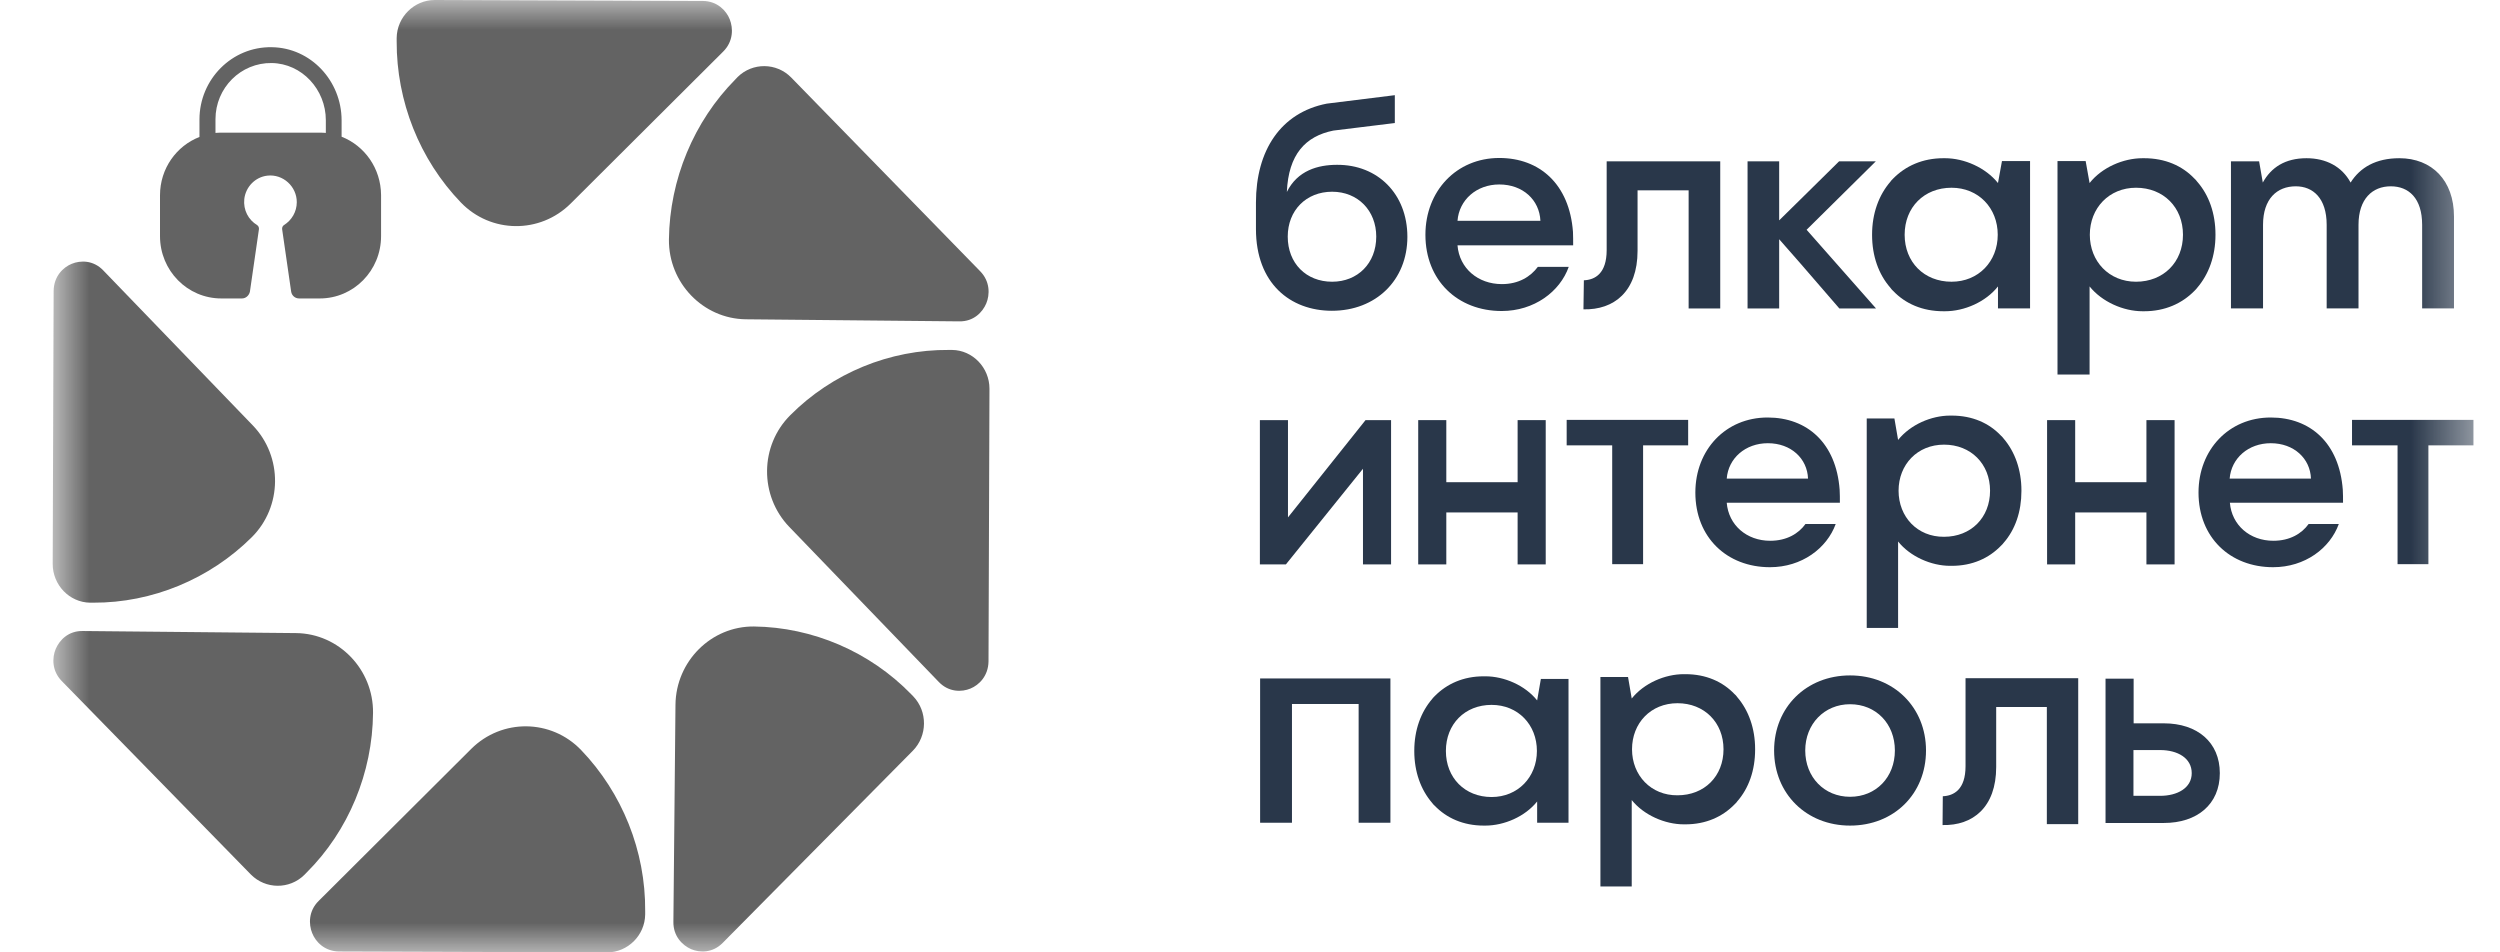
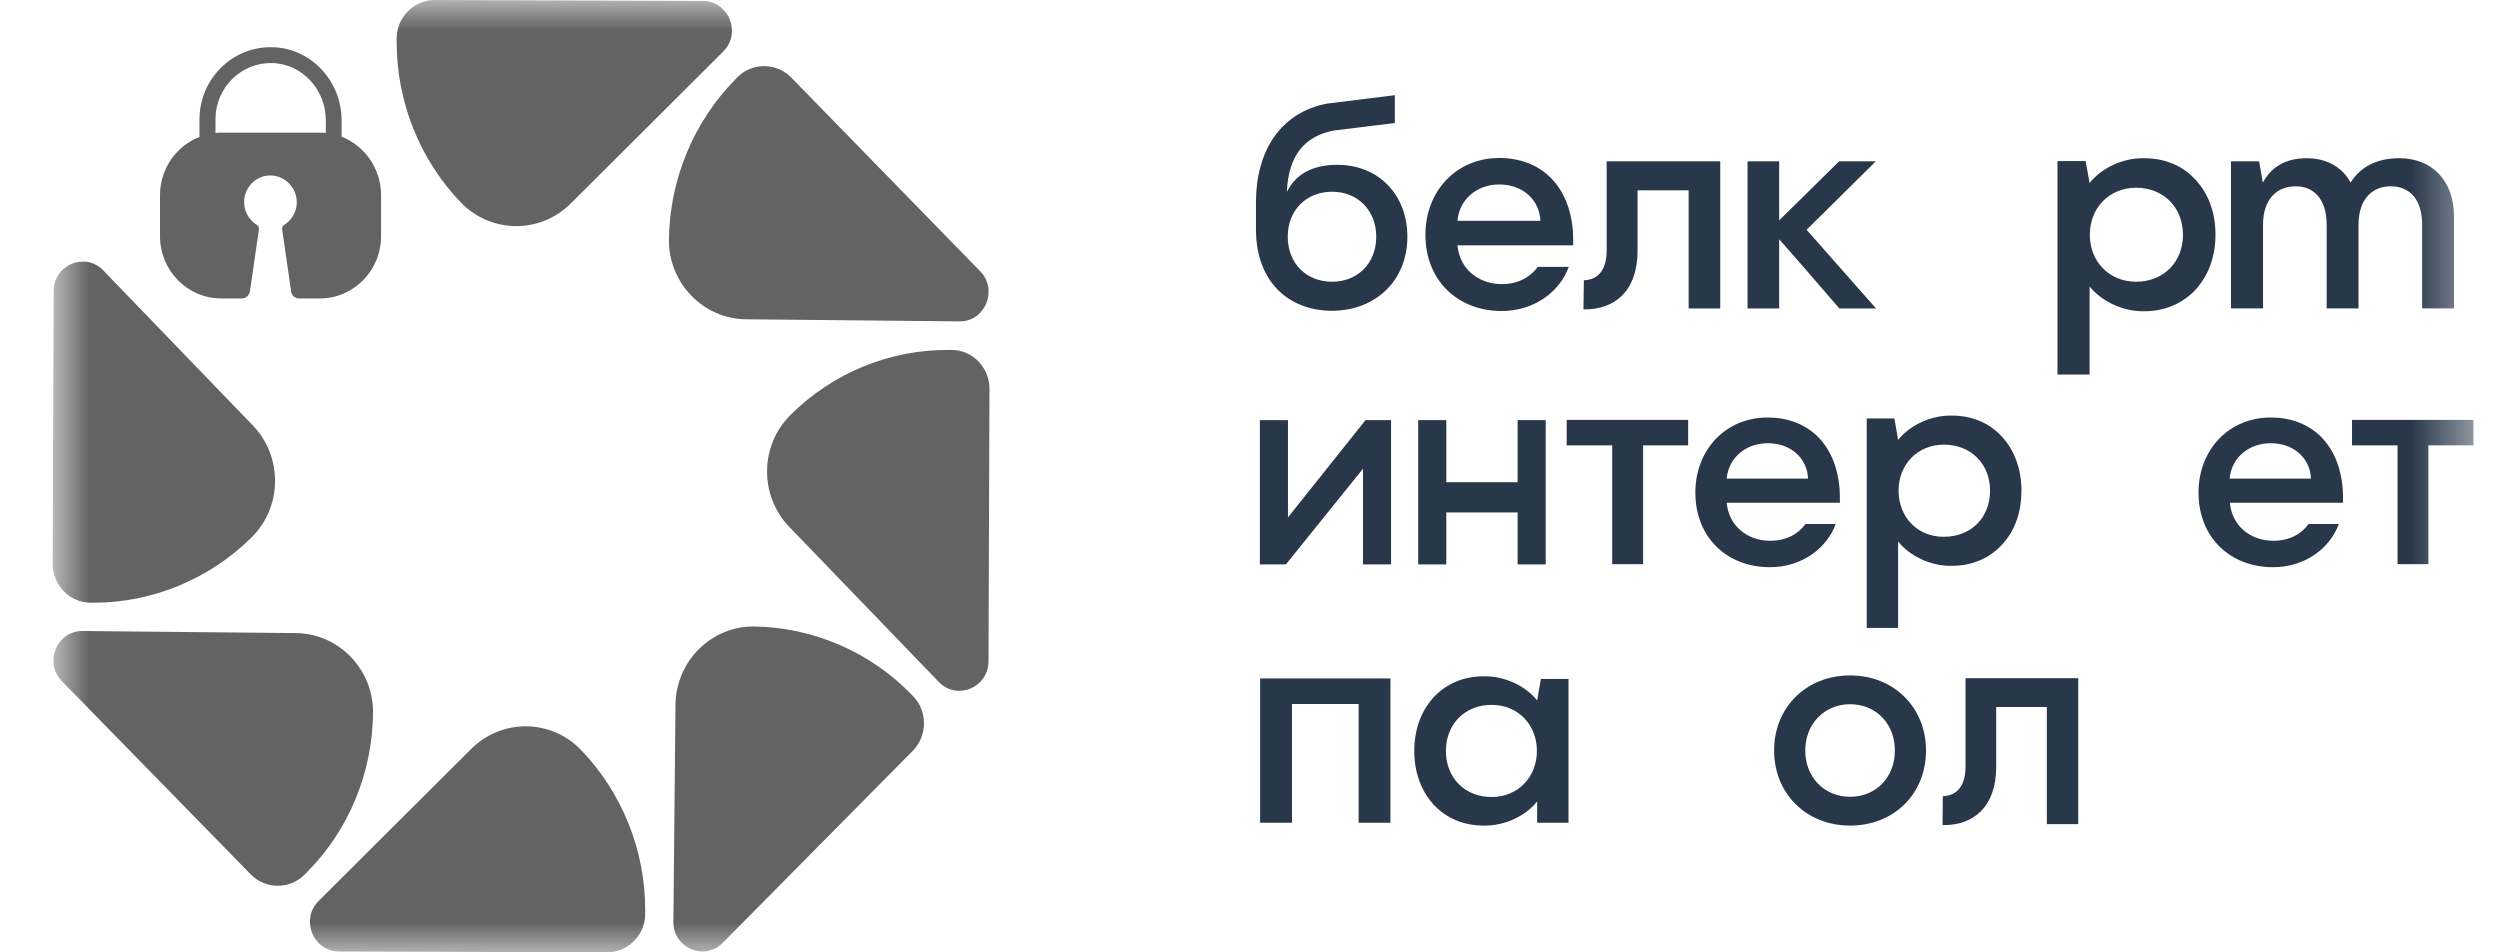
<svg xmlns="http://www.w3.org/2000/svg" width="42" height="16" viewBox="0 0 42 16" fill="none">
  <mask id="mask0_2400_3308" style="mask-type:luminance" maskUnits="userSpaceOnUse" x="0" y="0" width="42" height="16">
    <path d="M41.555 0H0.885V16H41.555V0Z" fill="white" />
  </mask>
  <g mask="url(#mask0_2400_3308)">
    <path d="M9.762 12.6C9.259 12.077 8.432 12.069 7.917 12.581L5.353 15.136C5.181 15.306 5.185 15.528 5.244 15.675C5.302 15.822 5.45 15.98 5.692 15.985L10.2 16C10.546 16 10.835 15.715 10.839 15.362C10.839 15.342 10.839 15.322 10.839 15.306C10.847 14.298 10.453 13.319 9.762 12.6Z" fill="#636363" />
    <path d="M6.267 11.977C6.275 11.247 5.693 10.644 4.975 10.636L1.389 10.601C1.147 10.597 0.999 10.755 0.936 10.902C0.874 11.049 0.87 11.271 1.038 11.442L4.214 14.691C4.46 14.941 4.862 14.945 5.112 14.699C5.123 14.687 5.139 14.671 5.151 14.659C5.853 13.961 6.259 12.981 6.267 11.977Z" fill="#636363" />
    <path d="M4.229 9.026C4.744 8.514 4.752 7.673 4.249 7.149L1.735 4.543C1.568 4.368 1.349 4.372 1.205 4.432C1.06 4.491 0.904 4.642 0.901 4.888L0.885 9.474C0.885 9.827 1.166 10.121 1.513 10.125C1.532 10.125 1.552 10.125 1.568 10.125C2.555 10.129 3.523 9.728 4.229 9.026Z" fill="#636363" />
    <path d="M7.741 3.4C8.245 3.924 9.072 3.932 9.587 3.42L12.151 0.865C12.322 0.694 12.318 0.472 12.26 0.325C12.202 0.179 12.053 0.02 11.811 0.016L7.304 0C6.957 0 6.668 0.286 6.664 0.639C6.664 0.659 6.664 0.678 6.664 0.694C6.66 1.702 7.05 2.682 7.741 3.4Z" fill="#636363" />
    <path d="M11.238 4.023C11.23 4.753 11.812 5.356 12.53 5.364L16.116 5.399C16.358 5.403 16.507 5.245 16.569 5.098C16.631 4.951 16.635 4.729 16.468 4.558L13.291 1.301C13.045 1.051 12.643 1.047 12.393 1.293C12.382 1.305 12.366 1.321 12.355 1.333C11.656 2.039 11.25 3.015 11.238 4.023Z" fill="#636363" />
    <path d="M13.278 6.974C12.763 7.486 12.756 8.327 13.259 8.851L15.772 11.457C15.94 11.632 16.159 11.628 16.303 11.568C16.447 11.509 16.603 11.358 16.607 11.112L16.623 6.53C16.623 6.177 16.342 5.883 15.995 5.879C15.975 5.879 15.956 5.879 15.94 5.879C14.949 5.871 13.981 6.268 13.278 6.974Z" fill="#636363" />
    <path d="M12.667 10.525C11.949 10.518 11.356 11.109 11.348 11.839L11.313 15.485C11.309 15.73 11.465 15.881 11.609 15.945C11.754 16.008 11.972 16.012 12.14 15.842L15.336 12.612C15.582 12.362 15.586 11.954 15.344 11.7C15.332 11.688 15.316 11.672 15.305 11.66C14.614 10.95 13.654 10.537 12.667 10.525Z" fill="#636363" />
    <path d="M5.739 2.297V2.023C5.739 1.357 5.22 0.801 4.565 0.793C3.897 0.781 3.351 1.333 3.351 2.007V2.301C2.964 2.451 2.688 2.832 2.688 3.281V3.967C2.688 4.546 3.148 5.014 3.718 5.014H4.065C4.128 5.014 4.182 4.967 4.198 4.903L4.35 3.852C4.354 3.824 4.342 3.796 4.319 3.781C4.174 3.693 4.085 3.531 4.104 3.344C4.128 3.138 4.288 2.975 4.49 2.951C4.756 2.92 4.986 3.134 4.986 3.396C4.986 3.558 4.9 3.701 4.771 3.781C4.748 3.796 4.736 3.824 4.74 3.852L4.892 4.903C4.904 4.967 4.958 5.014 5.025 5.014H5.372C5.942 5.014 6.402 4.546 6.402 3.967V3.277C6.399 2.828 6.125 2.448 5.739 2.297ZM5.474 2.233C5.439 2.229 5.404 2.229 5.372 2.229H3.721C3.686 2.229 3.651 2.229 3.62 2.233V2.003C3.62 1.476 4.046 1.051 4.565 1.059C5.072 1.067 5.474 1.503 5.474 2.019V2.233Z" fill="#636363" />
    <path d="M23.644 3.979C23.644 4.709 23.113 5.221 22.376 5.221C21.677 5.221 21.1 4.761 21.1 3.848V3.404C21.1 2.527 21.517 1.892 22.29 1.741L23.433 1.599V2.067L22.399 2.194C21.931 2.289 21.646 2.594 21.619 3.225C21.798 2.864 22.142 2.769 22.462 2.769C23.144 2.765 23.644 3.257 23.644 3.979ZM23.121 3.975C23.121 3.539 22.813 3.221 22.38 3.221C21.943 3.221 21.634 3.535 21.634 3.975C21.634 4.423 21.943 4.733 22.38 4.733C22.809 4.733 23.121 4.423 23.121 3.975Z" fill="#29374A" />
    <path d="M26.429 4.122C26.429 4.043 26.429 3.971 26.426 3.896C26.367 3.095 25.867 2.654 25.188 2.654C24.467 2.654 23.947 3.21 23.947 3.944C23.947 4.713 24.49 5.225 25.228 5.225C25.774 5.225 26.207 4.9 26.355 4.483H25.836C25.715 4.646 25.516 4.773 25.232 4.773C24.829 4.773 24.517 4.507 24.486 4.122H26.429ZM24.486 3.71C24.513 3.357 24.806 3.099 25.188 3.099C25.586 3.099 25.863 3.36 25.879 3.71H24.486Z" fill="#29374A" />
    <path d="M26.609 4.709C26.797 4.702 26.992 4.594 26.992 4.202V2.71H28.9V5.182H28.369V3.198H27.511V4.214C27.511 4.9 27.113 5.209 26.602 5.197L26.609 4.709Z" fill="#29374A" />
    <path d="M30.351 3.86L31.514 2.71H30.897L30.253 3.345L29.89 3.702V2.71H29.882H29.39H29.359V5.182H29.39H29.882H29.89V4.019L30.249 4.428L30.901 5.182H31.517L30.351 3.86Z" fill="#29374A" />
-     <path d="M33.633 2.706L33.566 3.075C33.359 2.817 33.001 2.658 32.676 2.658C32.673 2.658 32.669 2.658 32.665 2.658C32.661 2.658 32.653 2.658 32.649 2.658C32.298 2.658 32.013 2.789 31.806 2.999C31.795 3.011 31.787 3.019 31.775 3.031C31.771 3.039 31.764 3.043 31.76 3.051C31.564 3.277 31.451 3.587 31.451 3.94V3.944V3.948C31.451 4.301 31.561 4.61 31.76 4.836C31.764 4.844 31.771 4.848 31.775 4.856C31.783 4.868 31.795 4.876 31.806 4.888C32.009 5.102 32.298 5.229 32.649 5.229C32.653 5.229 32.661 5.229 32.665 5.229C32.669 5.229 32.673 5.229 32.676 5.229C33.001 5.229 33.359 5.074 33.566 4.812V5.181H34.105V5.177V2.71V2.706H33.633ZM32.786 4.733C32.325 4.733 31.998 4.404 31.998 3.944C31.998 3.483 32.325 3.154 32.786 3.154C33.239 3.154 33.562 3.495 33.562 3.944C33.562 4.392 33.239 4.733 32.786 4.733Z" fill="#29374A" />
    <path d="M34.566 2.706V2.71V6.288V6.292H35.105V4.812C35.312 5.07 35.671 5.229 35.995 5.229C35.999 5.229 36.002 5.229 36.006 5.229C36.01 5.229 36.018 5.229 36.022 5.229C36.373 5.229 36.658 5.098 36.865 4.888C36.877 4.876 36.884 4.868 36.896 4.856C36.9 4.848 36.908 4.844 36.912 4.836C37.107 4.61 37.22 4.301 37.22 3.948V3.944V3.94C37.22 3.587 37.111 3.277 36.912 3.051C36.908 3.043 36.9 3.039 36.896 3.031C36.888 3.019 36.877 3.011 36.865 2.999C36.662 2.785 36.373 2.658 36.022 2.658C36.018 2.658 36.01 2.658 36.006 2.658C36.002 2.658 35.999 2.658 35.995 2.658C35.671 2.658 35.312 2.813 35.105 3.075L35.039 2.706H34.566ZM35.109 3.944C35.109 3.495 35.433 3.154 35.885 3.154C36.346 3.154 36.674 3.483 36.674 3.944C36.674 4.404 36.346 4.733 35.885 4.733C35.433 4.733 35.109 4.392 35.109 3.944Z" fill="#29374A" />
    <path d="M41.227 3.638V5.181H40.692V3.777C40.692 3.329 40.466 3.13 40.165 3.13C39.857 3.13 39.623 3.341 39.623 3.777V5.181H39.088V3.777C39.088 3.329 38.858 3.13 38.569 3.13C38.253 3.13 38.019 3.341 38.019 3.777V5.181H37.48V2.71H37.953L38.015 3.067C38.155 2.813 38.39 2.658 38.749 2.658C39.076 2.658 39.345 2.797 39.49 3.067C39.65 2.813 39.916 2.658 40.309 2.658C40.856 2.658 41.227 3.031 41.227 3.638Z" fill="#29374A" />
    <path d="M22.941 7.058H23.37V9.482H22.898V7.875L21.603 9.482H21.166V7.058H21.638V8.692L22.941 7.058Z" fill="#29374A" />
    <path d="M25.496 7.058H25.968V9.482H25.496V8.609H24.298V9.482H23.826V7.058H24.298V8.101H25.496V7.058Z" fill="#29374A" />
    <path d="M40.279 9.478V7.482H39.514V7.054H41.554V7.482H40.797V9.478H40.279Z" fill="#29374A" />
    <path d="M30.91 8.446C30.91 8.37 30.91 8.295 30.906 8.228C30.848 7.442 30.36 7.014 29.696 7.014C28.99 7.014 28.482 7.557 28.482 8.275C28.482 9.029 29.013 9.529 29.735 9.529C30.27 9.529 30.691 9.212 30.84 8.803H30.332C30.215 8.966 30.016 9.085 29.739 9.085C29.345 9.085 29.04 8.823 29.009 8.446H30.91ZM29.009 8.041C29.036 7.696 29.325 7.446 29.7 7.446C30.09 7.446 30.363 7.704 30.375 8.041H29.009Z" fill="#29374A" />
    <path d="M39.363 8.446C39.363 8.37 39.363 8.295 39.359 8.228C39.3 7.442 38.813 7.014 38.149 7.014C37.443 7.014 36.935 7.557 36.935 8.275C36.935 9.029 37.466 9.529 38.188 9.529C38.723 9.529 39.144 9.212 39.292 8.803H38.785C38.668 8.966 38.469 9.085 38.192 9.085C37.798 9.085 37.493 8.823 37.462 8.446H39.363ZM37.458 8.041C37.486 7.696 37.774 7.446 38.149 7.446C38.539 7.446 38.813 7.704 38.824 8.041H37.458Z" fill="#29374A" />
-     <path d="M36.06 7.058H36.533V9.482H36.06V8.609H34.863V9.482H34.391V7.058H34.863V8.101H36.06V7.058Z" fill="#29374A" />
    <path d="M27.085 9.478V7.482H26.32V7.054H28.361V7.482H27.604V9.478H27.085Z" fill="#29374A" />
    <path d="M31.361 7.03V7.034V10.545V10.549H31.888V9.097C32.091 9.351 32.446 9.506 32.762 9.506C32.766 9.506 32.77 9.506 32.774 9.506C32.778 9.506 32.786 9.506 32.79 9.506C33.133 9.506 33.414 9.379 33.617 9.168C33.624 9.16 33.636 9.149 33.644 9.141C33.648 9.133 33.656 9.129 33.66 9.121C33.855 8.899 33.96 8.597 33.96 8.248V8.244V8.24C33.96 7.895 33.851 7.589 33.66 7.367C33.656 7.359 33.648 7.355 33.644 7.347C33.636 7.335 33.624 7.328 33.617 7.32C33.418 7.109 33.137 6.982 32.79 6.982C32.786 6.982 32.778 6.982 32.774 6.982C32.77 6.982 32.766 6.982 32.762 6.982C32.446 6.982 32.095 7.133 31.888 7.391L31.826 7.03H31.361ZM31.896 8.244C31.896 7.804 32.212 7.47 32.66 7.47C33.109 7.47 33.433 7.792 33.433 8.244C33.433 8.696 33.113 9.018 32.66 9.018C32.212 9.022 31.896 8.684 31.896 8.244Z" fill="#29374A" />
    <path d="M23.359 11.398V13.822H22.825V11.827H21.705V13.822H21.17V11.398H23.359Z" fill="#29374A" />
-     <path d="M36.353 12.152C36.915 12.152 37.293 12.47 37.293 12.989C37.293 13.513 36.911 13.826 36.353 13.826H35.373V11.402H35.845V12.152H36.353ZM36.29 13.37C36.579 13.37 36.821 13.239 36.821 12.989C36.821 12.735 36.583 12.601 36.29 12.601H35.842V13.37H36.29Z" fill="#29374A" />
    <path d="M25.886 11.41L25.824 11.767C25.621 11.513 25.27 11.362 24.954 11.362C24.95 11.362 24.946 11.362 24.942 11.362C24.938 11.362 24.93 11.362 24.926 11.362C24.583 11.362 24.306 11.489 24.103 11.695C24.095 11.704 24.084 11.715 24.076 11.723C24.072 11.731 24.064 11.735 24.06 11.743C23.869 11.965 23.76 12.267 23.76 12.612V12.616V12.62C23.76 12.965 23.869 13.267 24.06 13.489C24.064 13.497 24.072 13.501 24.076 13.509C24.084 13.521 24.095 13.528 24.103 13.536C24.302 13.743 24.583 13.87 24.926 13.87C24.93 13.87 24.938 13.87 24.942 13.87C24.946 13.87 24.95 13.87 24.954 13.87C25.27 13.87 25.621 13.719 25.824 13.465V13.822H26.351V13.818V11.41V11.406H25.886V11.41ZM25.059 13.39C24.61 13.39 24.291 13.068 24.291 12.616C24.291 12.164 24.61 11.842 25.059 11.842C25.504 11.842 25.82 12.176 25.82 12.616C25.82 13.056 25.5 13.39 25.059 13.39Z" fill="#29374A" />
-     <path d="M26.887 11.374V11.378V14.889V14.893H27.413V13.441C27.617 13.695 27.972 13.849 28.288 13.849C28.292 13.849 28.296 13.849 28.3 13.849C28.303 13.849 28.311 13.849 28.315 13.849C28.658 13.849 28.939 13.722 29.142 13.512C29.15 13.504 29.162 13.492 29.17 13.484C29.174 13.476 29.181 13.473 29.185 13.464C29.38 13.242 29.486 12.941 29.486 12.592V12.588V12.584C29.486 12.239 29.377 11.933 29.185 11.711C29.181 11.703 29.174 11.699 29.17 11.691C29.162 11.679 29.15 11.671 29.142 11.663C28.943 11.453 28.662 11.326 28.315 11.326C28.311 11.326 28.303 11.326 28.3 11.326C28.296 11.326 28.292 11.326 28.288 11.326C27.972 11.326 27.62 11.477 27.413 11.735L27.351 11.374H26.887ZM27.418 12.588C27.418 12.147 27.734 11.814 28.182 11.814C28.631 11.814 28.955 12.136 28.955 12.588C28.955 13.04 28.635 13.361 28.182 13.361C27.738 13.365 27.418 13.028 27.418 12.588Z" fill="#29374A" />
    <path d="M32.639 13.377C32.826 13.369 33.021 13.262 33.021 12.873V11.394H34.914V13.845H34.387V11.878H33.536V12.885C33.536 13.564 33.142 13.873 32.635 13.861L32.639 13.377Z" fill="#29374A" />
    <path d="M31.081 11.347C30.347 11.347 29.805 11.882 29.805 12.608C29.805 13.334 30.347 13.87 31.081 13.87C31.818 13.87 32.357 13.338 32.357 12.608C32.357 11.886 31.818 11.347 31.081 11.347ZM31.081 13.386C30.648 13.386 30.328 13.057 30.328 12.608C30.328 12.164 30.648 11.831 31.081 11.831C31.518 11.831 31.834 12.16 31.834 12.608C31.834 13.057 31.518 13.386 31.081 13.386Z" fill="#29374A" />
  </g>
</svg>